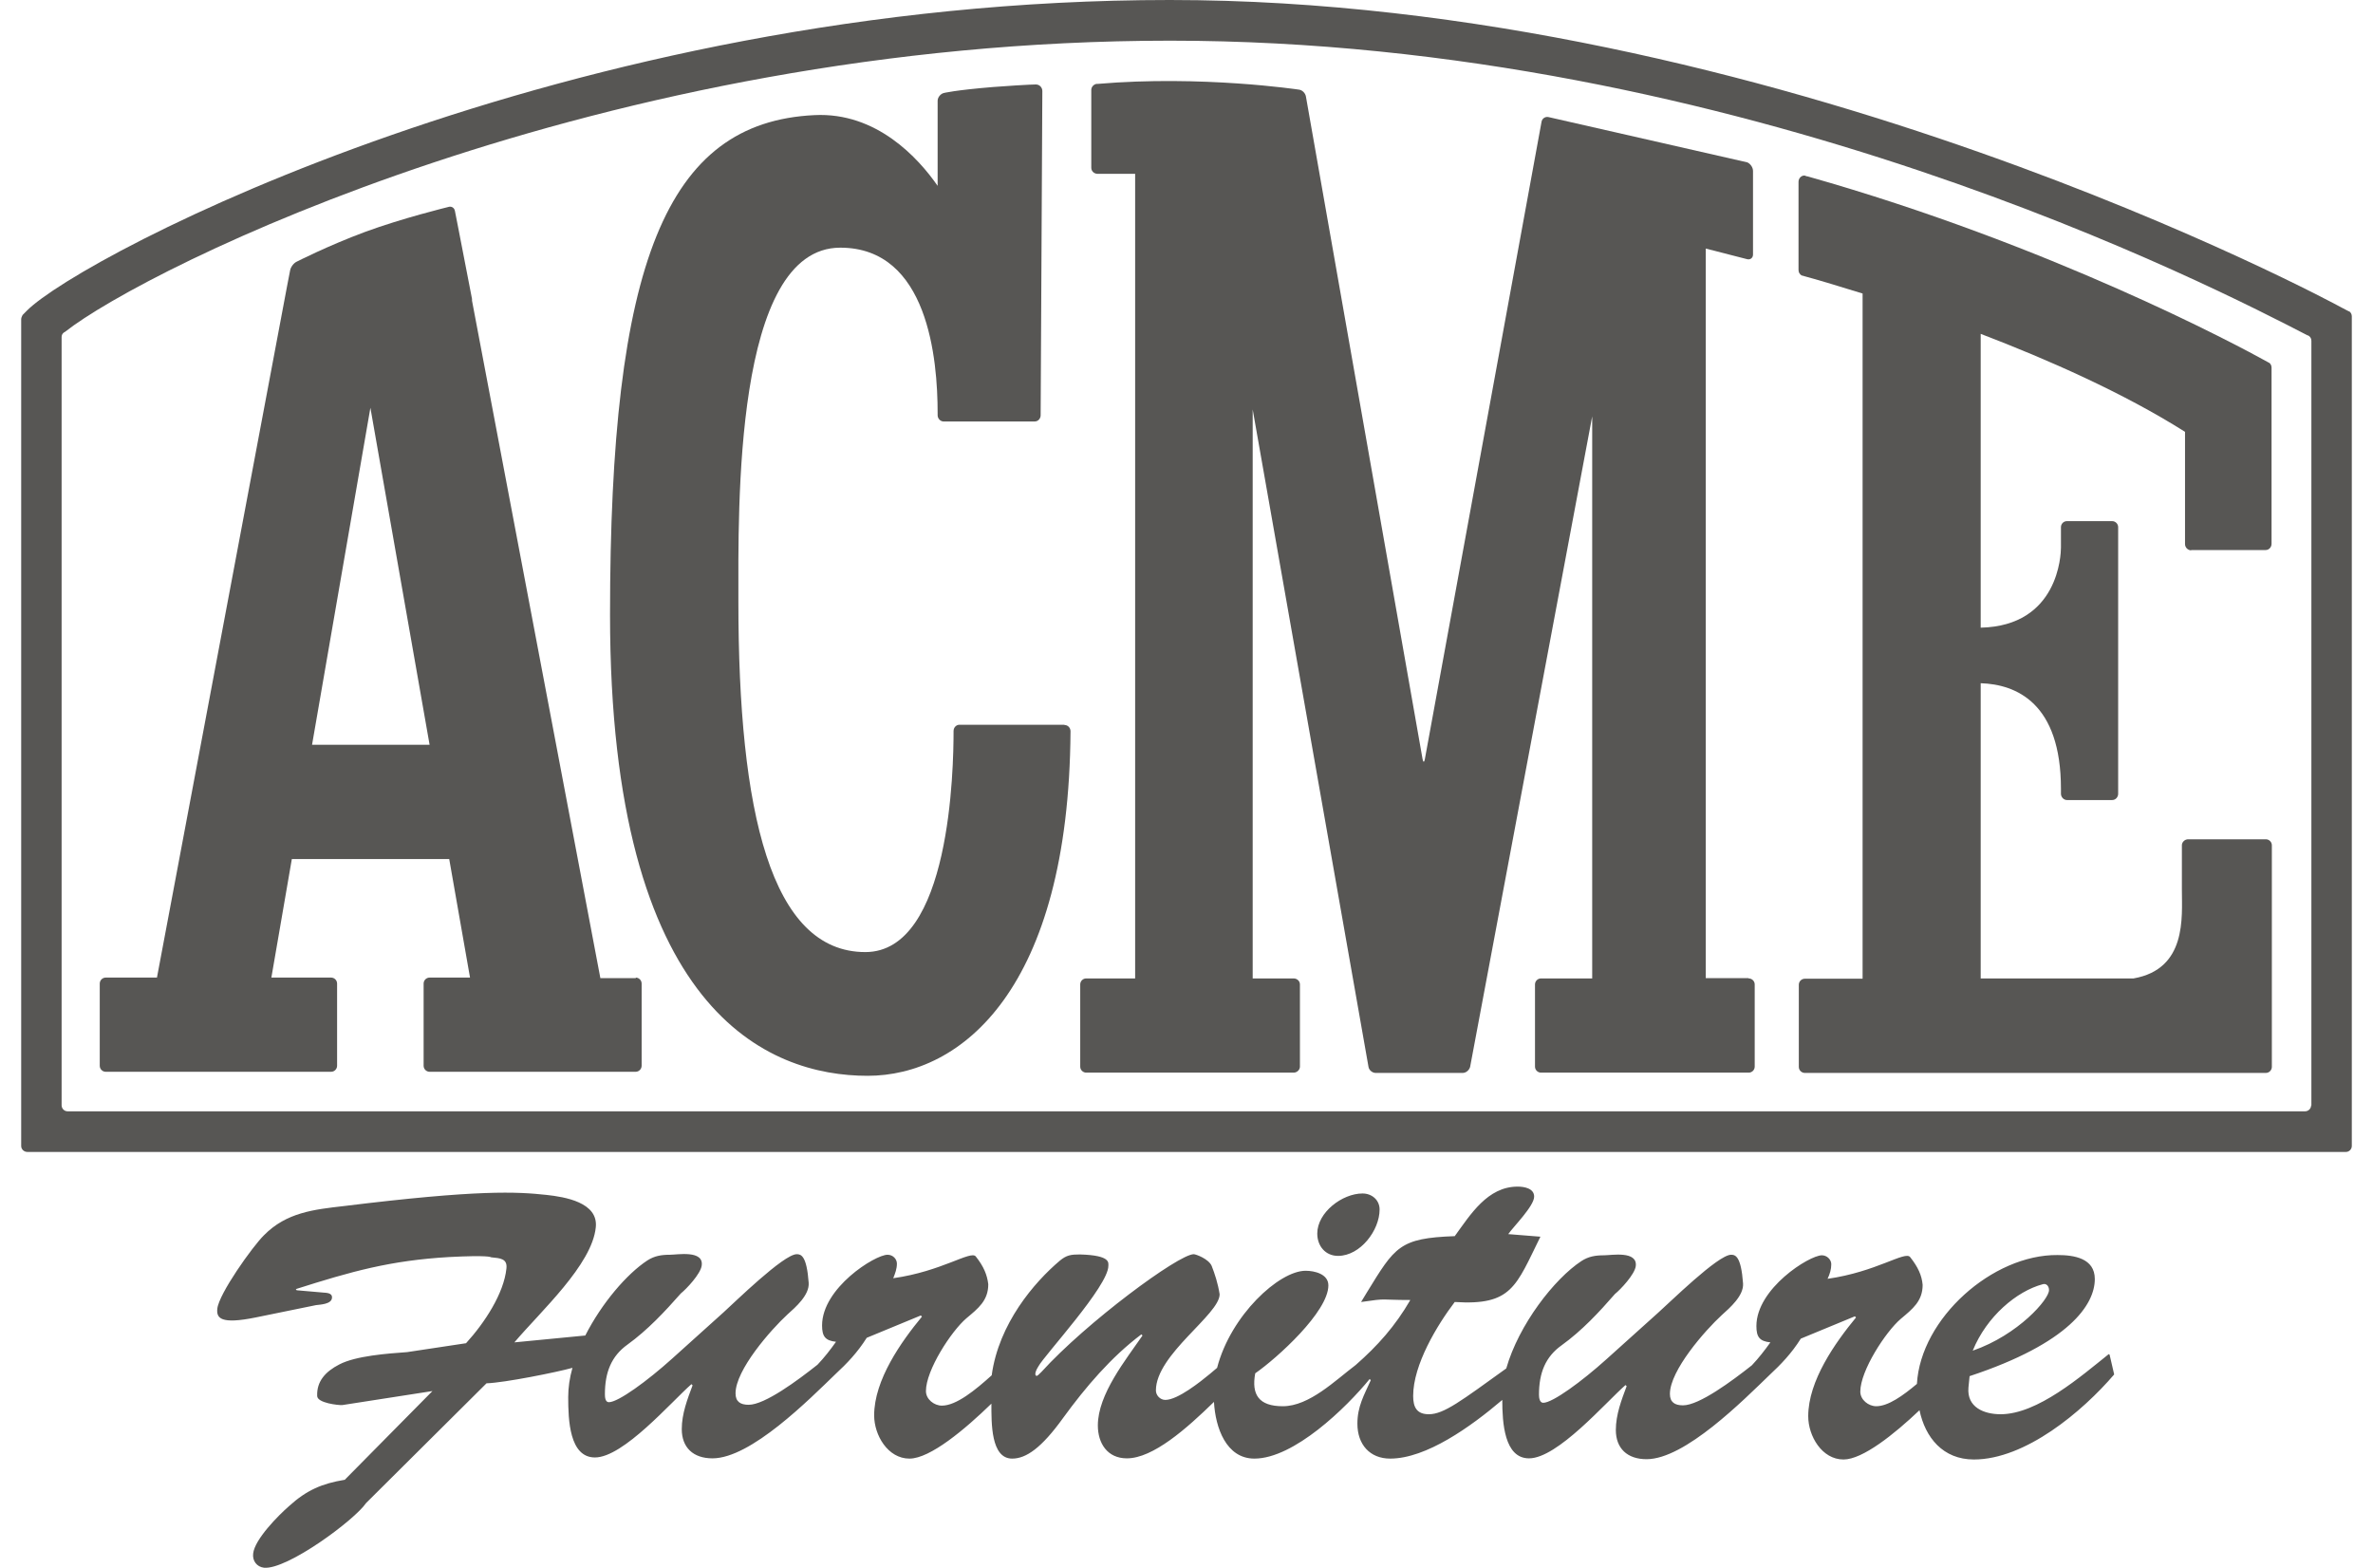
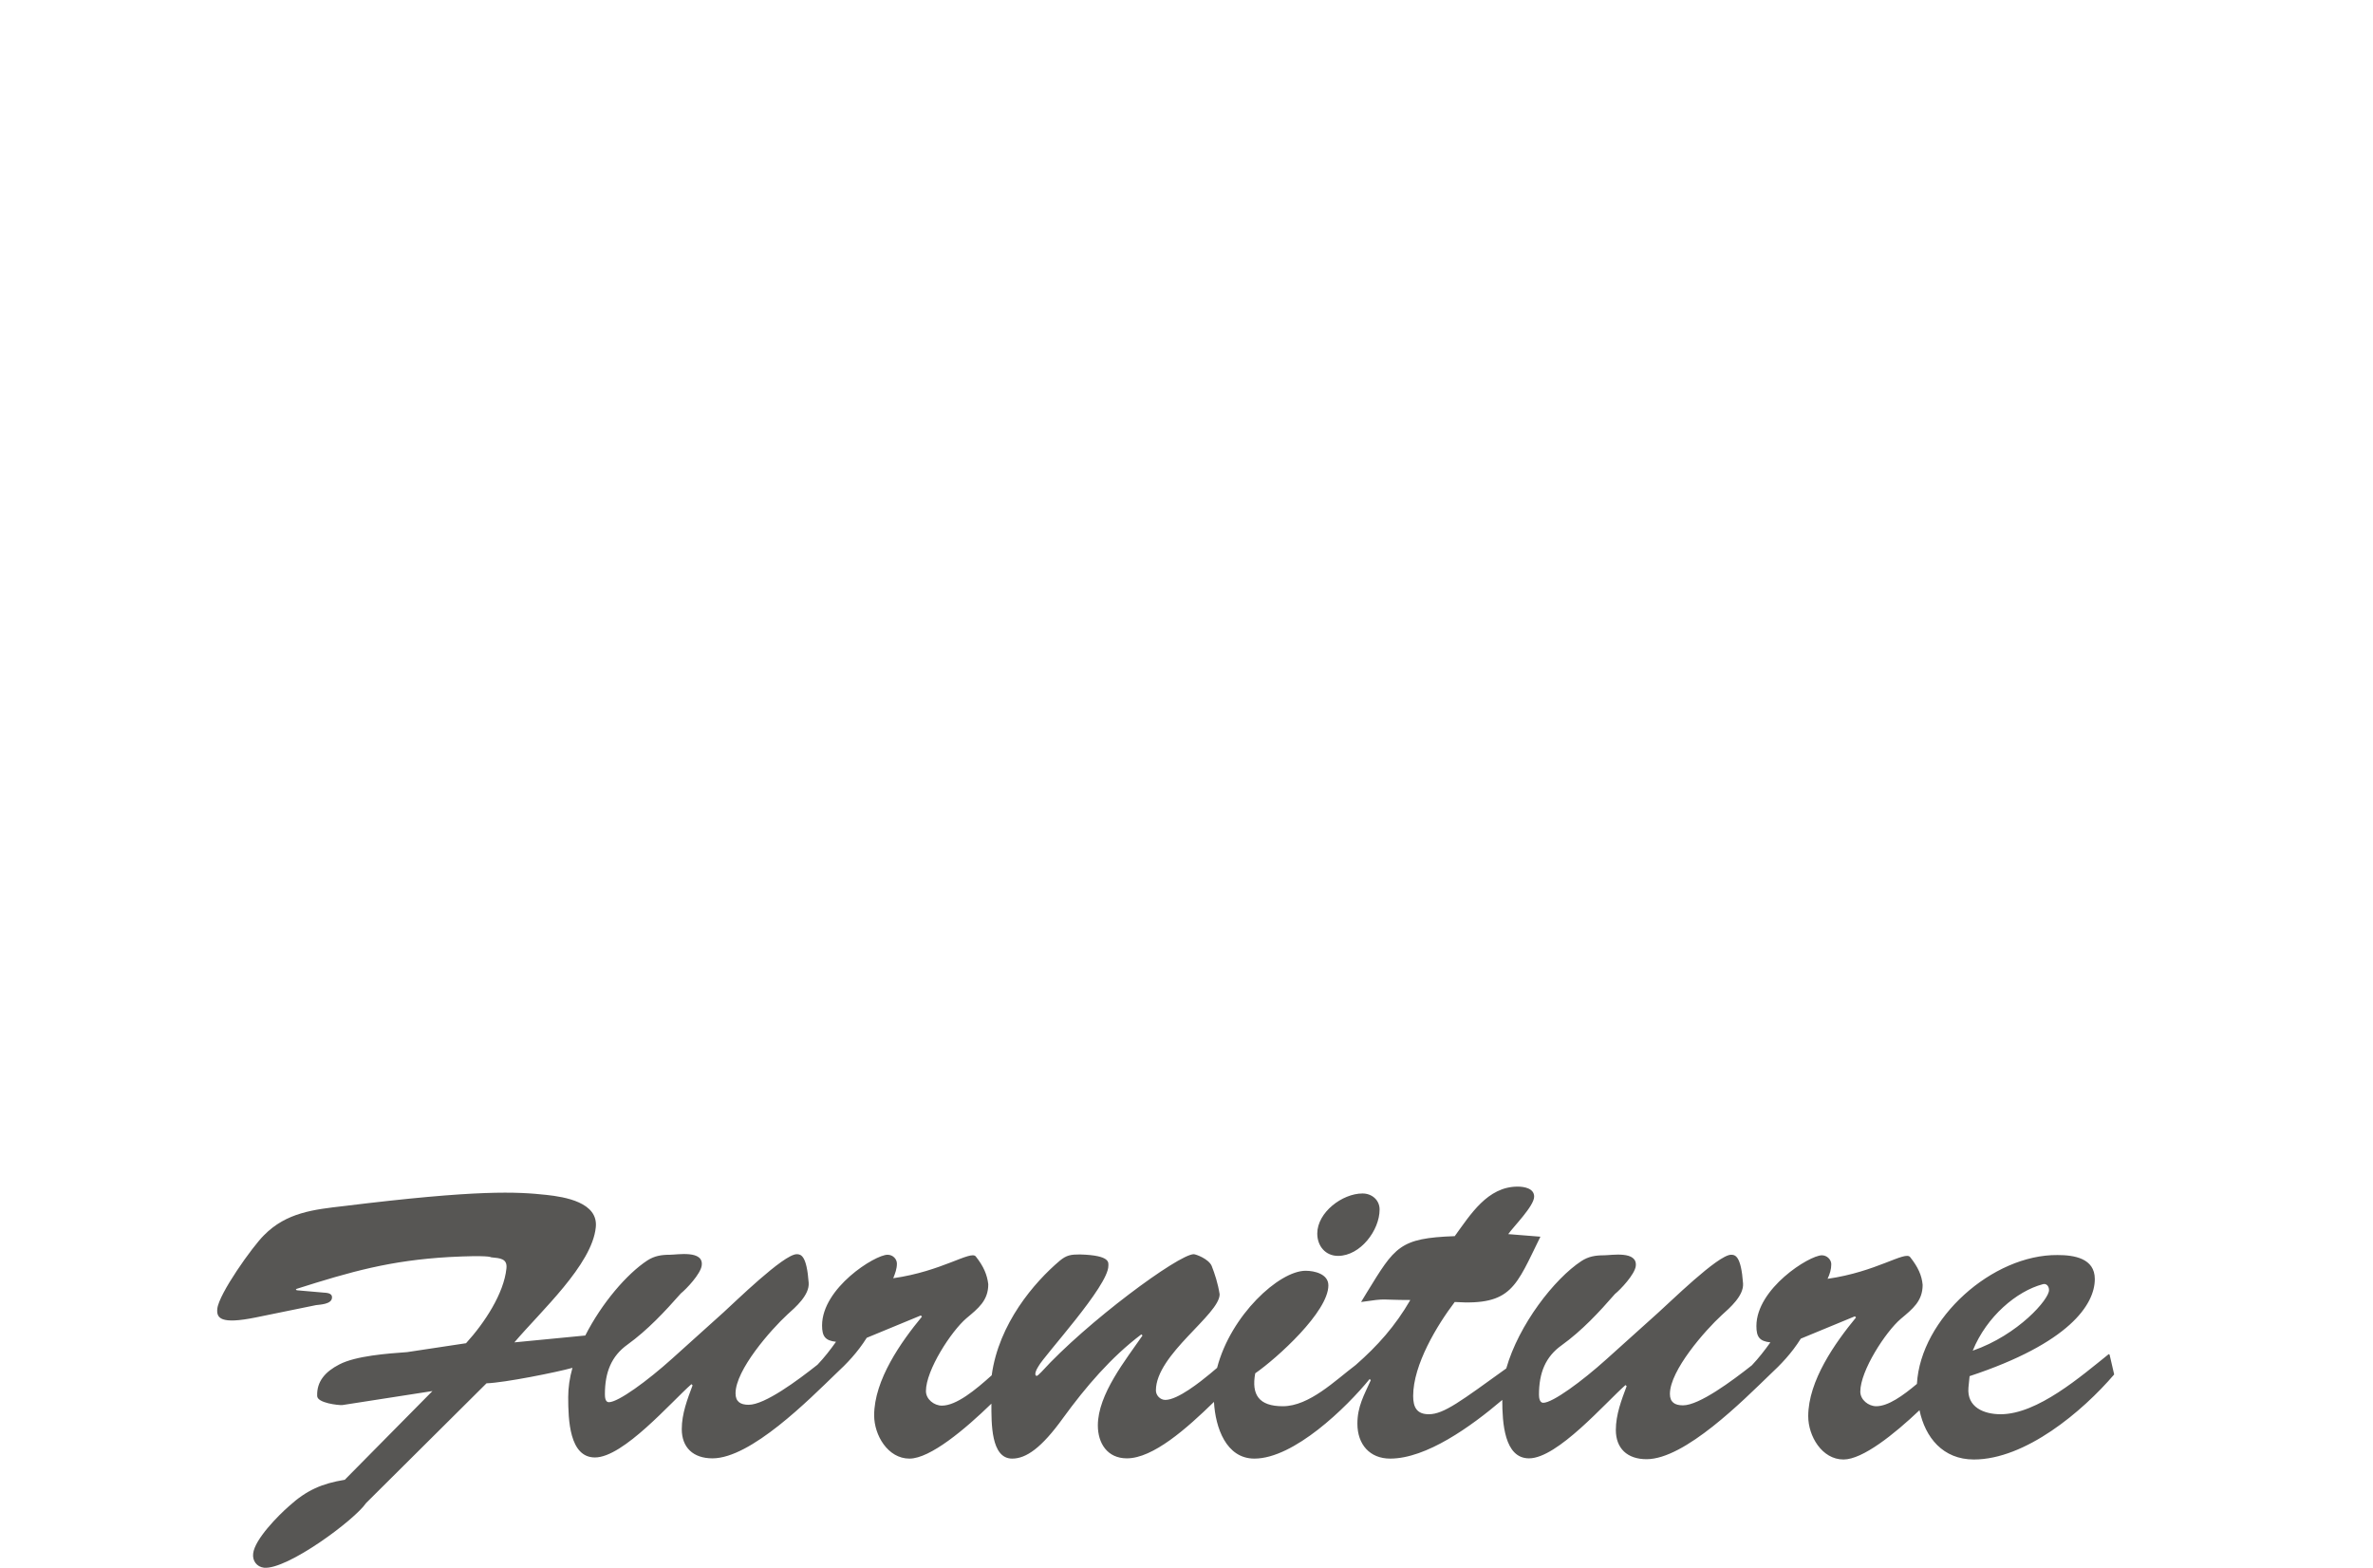
<svg xmlns="http://www.w3.org/2000/svg" width="56" height="37" viewBox="0 0 56 37" fill="none">
-   <path d="M54.54 26.085C54.54 26.166 54.472 26.227 54.398 26.227H1.595C1.514 26.227 1.454 26.159 1.454 26.085V7.954C1.454 7.92 1.467 7.886 1.487 7.866C1.501 7.852 1.514 7.839 1.534 7.832C3.422 6.339 14.141 0.96 27.614 0.96C41.087 0.96 52.357 6.832 54.452 7.913C54.466 7.913 54.472 7.92 54.486 7.927C54.526 7.954 54.546 7.994 54.546 8.048V26.091L54.54 26.085ZM55.44 7.352L55.399 7.332L55.245 7.251C55.11 7.177 41.866 0 27.607 0C13.348 0 1.917 6.041 0.634 7.332L0.547 7.42L0.534 7.433C0.534 7.433 0.5 7.494 0.5 7.528V27.044C0.5 27.125 0.567 27.186 0.648 27.186H55.359C55.44 27.186 55.5 27.119 55.5 27.044V7.467C55.5 7.42 55.48 7.379 55.446 7.352" fill="#575654" />
  <path d="M31.576 29.639C32.1 29.639 32.557 29.038 32.557 28.544C32.557 28.321 32.376 28.166 32.154 28.166C31.677 28.166 31.086 28.612 31.086 29.112C31.086 29.409 31.281 29.639 31.576 29.639Z" fill="#575654" />
  <path d="M48.206 30.308C48.293 30.281 48.354 30.355 48.354 30.443C48.367 30.653 47.629 31.504 46.554 31.876C46.883 31.065 47.595 30.47 48.206 30.308ZM49.764 31.957C49.113 32.477 48.085 33.376 47.212 33.376C46.822 33.376 46.413 33.214 46.453 32.748L46.48 32.477C48.831 31.7 49.435 30.788 49.435 30.186C49.435 29.693 48.945 29.619 48.555 29.619C47.024 29.605 45.325 31.112 45.237 32.66C44.908 32.937 44.559 33.187 44.277 33.187C44.096 33.187 43.901 33.038 43.901 32.842C43.901 32.349 44.499 31.43 44.855 31.126C45.137 30.889 45.372 30.707 45.372 30.322C45.352 30.099 45.264 29.903 45.076 29.666C44.955 29.517 44.277 30.017 43.129 30.18C43.182 30.065 43.216 29.957 43.216 29.835C43.216 29.727 43.115 29.625 42.994 29.625C42.699 29.625 41.449 30.409 41.449 31.295C41.449 31.552 41.523 31.653 41.779 31.68C41.644 31.869 41.503 32.051 41.342 32.221C40.872 32.592 40.099 33.166 39.717 33.166C39.522 33.166 39.408 33.092 39.408 32.896C39.408 32.342 40.24 31.396 40.63 31.038C40.825 30.862 41.154 30.578 41.134 30.288C41.087 29.646 40.953 29.612 40.852 29.612C40.543 29.612 39.388 30.754 39.126 30.984L37.91 32.078C37.332 32.599 36.641 33.106 36.419 33.106C36.332 33.106 36.318 32.984 36.318 32.916C36.318 32.396 36.473 32.018 36.855 31.747C37.332 31.403 37.735 30.97 38.111 30.538C38.246 30.43 38.575 30.078 38.602 29.882C38.649 29.511 38.024 29.625 37.856 29.625C37.648 29.625 37.487 29.652 37.319 29.761C36.681 30.18 35.841 31.261 35.546 32.295C34.485 33.058 34.075 33.376 33.719 33.376C33.437 33.376 33.349 33.214 33.349 32.944C33.349 32.207 33.914 31.274 34.33 30.727C35.68 30.815 35.774 30.355 36.352 29.186L35.593 29.125C35.714 28.95 36.204 28.463 36.204 28.24C36.204 28.044 35.969 28.004 35.815 28.004C35.102 28.004 34.7 28.666 34.33 29.173C33.02 29.22 32.92 29.423 32.255 30.504L32.12 30.727C32.772 30.632 32.537 30.68 33.282 30.68C32.926 31.295 32.51 31.761 31.993 32.214C31.509 32.579 30.898 33.187 30.273 33.187C29.709 33.187 29.528 32.916 29.622 32.41C30.139 32.051 31.348 30.957 31.348 30.335C31.348 30.065 31.019 29.99 30.811 29.99C30.186 29.99 29.044 31.038 28.722 32.281L28.554 32.423C28.332 32.606 27.795 33.038 27.5 33.038C27.379 33.038 27.278 32.93 27.278 32.815C27.278 31.964 28.782 31.024 28.782 30.545C28.742 30.288 28.668 30.065 28.594 29.875C28.52 29.707 28.218 29.599 28.171 29.599C27.815 29.599 25.639 31.207 24.578 32.376C24.524 32.43 24.484 32.471 24.464 32.471C24.39 32.457 24.464 32.308 24.504 32.248C24.645 31.984 26.156 30.355 26.156 29.875C26.156 29.801 26.217 29.625 25.485 29.605C25.276 29.605 25.169 29.619 25.008 29.754C24.41 30.261 23.57 31.234 23.403 32.457C23.02 32.802 22.57 33.173 22.227 33.173C22.046 33.173 21.851 33.025 21.851 32.829C21.851 32.335 22.449 31.416 22.805 31.112C23.087 30.876 23.322 30.693 23.322 30.308C23.295 30.085 23.215 29.889 23.027 29.652C22.906 29.504 22.227 30.004 21.079 30.166C21.126 30.051 21.166 29.943 21.166 29.822C21.166 29.713 21.072 29.612 20.945 29.612C20.649 29.612 19.4 30.396 19.4 31.281C19.4 31.538 19.474 31.639 19.729 31.666C19.595 31.855 19.453 32.038 19.292 32.207C18.822 32.579 18.05 33.153 17.667 33.153C17.472 33.153 17.358 33.079 17.358 32.883C17.358 32.329 18.191 31.383 18.58 31.024C18.775 30.849 19.104 30.565 19.084 30.274C19.037 29.632 18.903 29.599 18.802 29.599C18.493 29.599 17.331 30.741 17.076 30.97L15.86 32.065C15.283 32.585 14.591 33.092 14.369 33.092C14.282 33.092 14.275 32.971 14.275 32.903C14.275 32.383 14.43 32.004 14.806 31.734C15.283 31.389 15.686 30.957 16.068 30.524C16.203 30.416 16.532 30.065 16.559 29.869C16.613 29.497 15.981 29.612 15.813 29.612C15.605 29.612 15.444 29.639 15.276 29.747C14.792 30.065 14.201 30.754 13.812 31.518L12.139 31.68C12.757 30.95 13.973 29.849 14.06 28.963C14.121 28.375 13.328 28.247 12.898 28.2C12.2 28.125 11.3 28.071 8.116 28.463C7.411 28.544 6.76 28.612 6.229 29.152C5.96 29.416 5.161 30.538 5.128 30.889C5.107 31.105 5.201 31.261 6.034 31.092L7.458 30.801C7.552 30.788 7.821 30.781 7.834 30.632C7.848 30.511 7.707 30.511 7.619 30.504L7.001 30.45L6.981 30.423C8.298 30.004 9.211 29.747 10.601 29.666C11.521 29.619 11.575 29.666 11.595 29.673C11.797 29.693 11.978 29.7 11.951 29.936C11.891 30.524 11.441 31.214 10.998 31.7L9.607 31.91C9.151 31.943 8.398 31.997 8.009 32.2C7.68 32.369 7.472 32.599 7.485 32.944C7.485 33.112 7.989 33.166 8.076 33.16L10.205 32.829L8.136 34.923C7.599 35.011 7.236 35.167 6.82 35.545C6.572 35.761 6.007 36.329 5.974 36.667C5.954 36.836 6.061 36.978 6.229 36.998C6.773 37.052 8.365 35.876 8.64 35.471L11.481 32.646C11.904 32.633 13.147 32.383 13.509 32.281C13.442 32.518 13.409 32.748 13.409 32.971C13.409 33.504 13.436 34.396 14.04 34.396C14.712 34.396 15.84 33.085 16.317 32.666L16.344 32.694C16.223 33.018 16.089 33.362 16.089 33.727C16.089 34.16 16.357 34.417 16.814 34.417C17.721 34.417 19.098 33.025 19.722 32.423C19.984 32.18 20.233 31.923 20.454 31.572L21.73 31.045L21.757 31.072C21.267 31.666 20.629 32.565 20.629 33.403C20.629 33.869 20.951 34.423 21.462 34.423C21.952 34.423 22.778 33.727 23.396 33.126C23.396 33.586 23.383 34.423 23.886 34.423C24.215 34.423 24.578 34.173 25.088 33.464C25.619 32.734 26.224 32.025 26.935 31.491L26.962 31.518C26.573 32.085 25.908 32.903 25.908 33.64C25.908 34.059 26.13 34.417 26.593 34.417C27.211 34.417 28.003 33.714 28.648 33.085C28.682 33.694 28.937 34.423 29.602 34.423C30.535 34.423 31.771 33.221 32.322 32.545L32.349 32.572C32.188 32.93 32.033 33.194 32.033 33.599C32.033 34.092 32.329 34.423 32.806 34.423C33.658 34.423 34.706 33.673 35.452 33.038C35.452 33.572 35.499 34.417 36.083 34.417C36.755 34.417 37.883 33.106 38.36 32.687L38.387 32.714C38.266 33.038 38.132 33.383 38.132 33.748C38.132 34.18 38.4 34.437 38.857 34.437C39.764 34.437 41.141 33.045 41.765 32.444C42.027 32.2 42.276 31.943 42.497 31.592L43.773 31.065L43.8 31.092C43.31 31.687 42.672 32.585 42.672 33.423C42.672 33.89 42.994 34.444 43.505 34.444C43.955 34.444 44.7 33.849 45.298 33.281C45.432 33.923 45.849 34.444 46.581 34.444C47.796 34.444 49.14 33.315 49.892 32.437L49.784 31.97" fill="#575654" />
-   <path d="M7.364 17.577L8.741 9.623L10.138 17.577H7.364ZM15.007 23.084H14.168L11.139 7.096V7.055L10.83 5.46L10.736 4.98C10.722 4.899 10.648 4.859 10.575 4.886C10.575 4.886 9.493 5.149 8.613 5.474C7.74 5.798 7.001 6.176 7.001 6.176C6.928 6.21 6.86 6.305 6.847 6.379L6.78 6.724L3.704 23.071H2.495C2.414 23.071 2.354 23.138 2.354 23.213V25.152C2.354 25.233 2.421 25.294 2.495 25.294H7.814C7.895 25.294 7.955 25.226 7.955 25.152V23.213C7.955 23.131 7.888 23.071 7.814 23.071H6.404L6.887 20.273H10.601L11.092 23.071H10.138C10.057 23.071 9.997 23.138 9.997 23.213V25.152C9.997 25.233 10.064 25.294 10.138 25.294H15.001C15.081 25.294 15.142 25.226 15.142 25.152V23.213C15.142 23.131 15.075 23.071 15.001 23.071" fill="#575654" />
-   <path d="M25.115 17.104H22.644C22.563 17.104 22.503 17.171 22.503 17.252C22.503 18.111 22.436 22.469 20.421 22.469C18.191 22.469 17.425 19.158 17.425 14.205C17.425 12.008 17.311 5.845 19.83 5.845C21.905 5.845 22.127 8.481 22.127 9.751V9.799C22.127 9.88 22.194 9.947 22.268 9.947H24.417C24.497 9.947 24.558 9.88 24.558 9.799L24.598 2.149C24.598 2.068 24.538 2 24.457 1.994C24.457 1.994 24.336 1.987 23.43 2.054C22.523 2.129 22.268 2.196 22.268 2.196C22.194 2.217 22.127 2.298 22.127 2.379V4.386C21.677 3.737 20.689 2.642 19.218 2.717C15.713 2.886 14.396 6.224 14.396 14.509C14.396 23.902 18.144 25.389 20.474 25.389C22.684 25.389 25.223 23.348 25.263 17.259C25.263 17.171 25.196 17.11 25.122 17.11" fill="#575654" />
-   <path d="M41.261 23.084H40.254V5.866L41.228 6.116C41.302 6.136 41.369 6.089 41.369 6.007V4.034C41.369 3.953 41.309 3.865 41.235 3.832L36.547 2.764C36.466 2.744 36.392 2.798 36.379 2.872L33.625 17.915C33.612 17.996 33.585 17.996 33.571 17.915L30.818 2.277C30.804 2.196 30.73 2.122 30.65 2.115C30.65 2.115 28.359 1.77 25.901 1.98C25.895 1.98 25.881 1.98 25.874 1.98C25.807 1.993 25.753 2.054 25.753 2.122V3.96C25.753 4.041 25.821 4.102 25.901 4.102H26.788V23.091H25.633C25.552 23.091 25.492 23.158 25.492 23.233V25.172C25.492 25.253 25.559 25.314 25.633 25.314H30.529C30.609 25.314 30.677 25.247 30.677 25.172V23.233C30.677 23.152 30.609 23.091 30.529 23.091H29.562V9.663L32.295 25.179C32.309 25.26 32.389 25.321 32.463 25.321H34.518C34.599 25.321 34.673 25.253 34.693 25.179L37.574 9.826V23.091H36.365C36.285 23.091 36.224 23.158 36.224 23.233V25.172C36.224 25.253 36.291 25.314 36.365 25.314H41.268C41.349 25.314 41.409 25.247 41.409 25.172V23.233C41.409 23.152 41.342 23.091 41.268 23.091" fill="#575654" />
-   <path d="M51.705 12.981H53.465C53.545 12.981 53.606 12.914 53.606 12.833V8.677C53.606 8.629 53.586 8.589 53.552 8.562C53.539 8.562 53.525 8.548 53.512 8.542C52.82 8.156 48.374 5.778 42.658 4.163C42.631 4.163 42.611 4.149 42.584 4.142C42.504 4.142 42.443 4.21 42.443 4.291V6.372C42.443 6.426 42.47 6.474 42.517 6.501C42.537 6.501 42.558 6.514 42.591 6.521C42.819 6.582 43.303 6.724 43.955 6.927V23.098H42.591C42.511 23.098 42.45 23.165 42.45 23.239V25.179C42.45 25.26 42.517 25.321 42.591 25.321H53.472C53.552 25.321 53.613 25.253 53.613 25.179V19.948C53.613 19.867 53.545 19.807 53.472 19.807H51.638C51.557 19.807 51.49 19.874 51.49 19.948V21.003C51.49 21.645 51.611 22.868 50.349 23.091H46.742V16.124C47.581 16.151 48.636 16.59 48.636 18.617V18.732C48.636 18.813 48.703 18.881 48.777 18.881H49.845C49.925 18.881 49.986 18.813 49.986 18.732V12.441C49.986 12.36 49.919 12.299 49.845 12.299H48.777C48.696 12.299 48.636 12.366 48.636 12.441V12.921C48.636 13.083 48.582 14.772 46.742 14.813V7.879C48.334 8.488 50.107 9.271 51.564 10.191V12.839C51.564 12.921 51.631 12.988 51.712 12.988" fill="#575654" />
</svg>